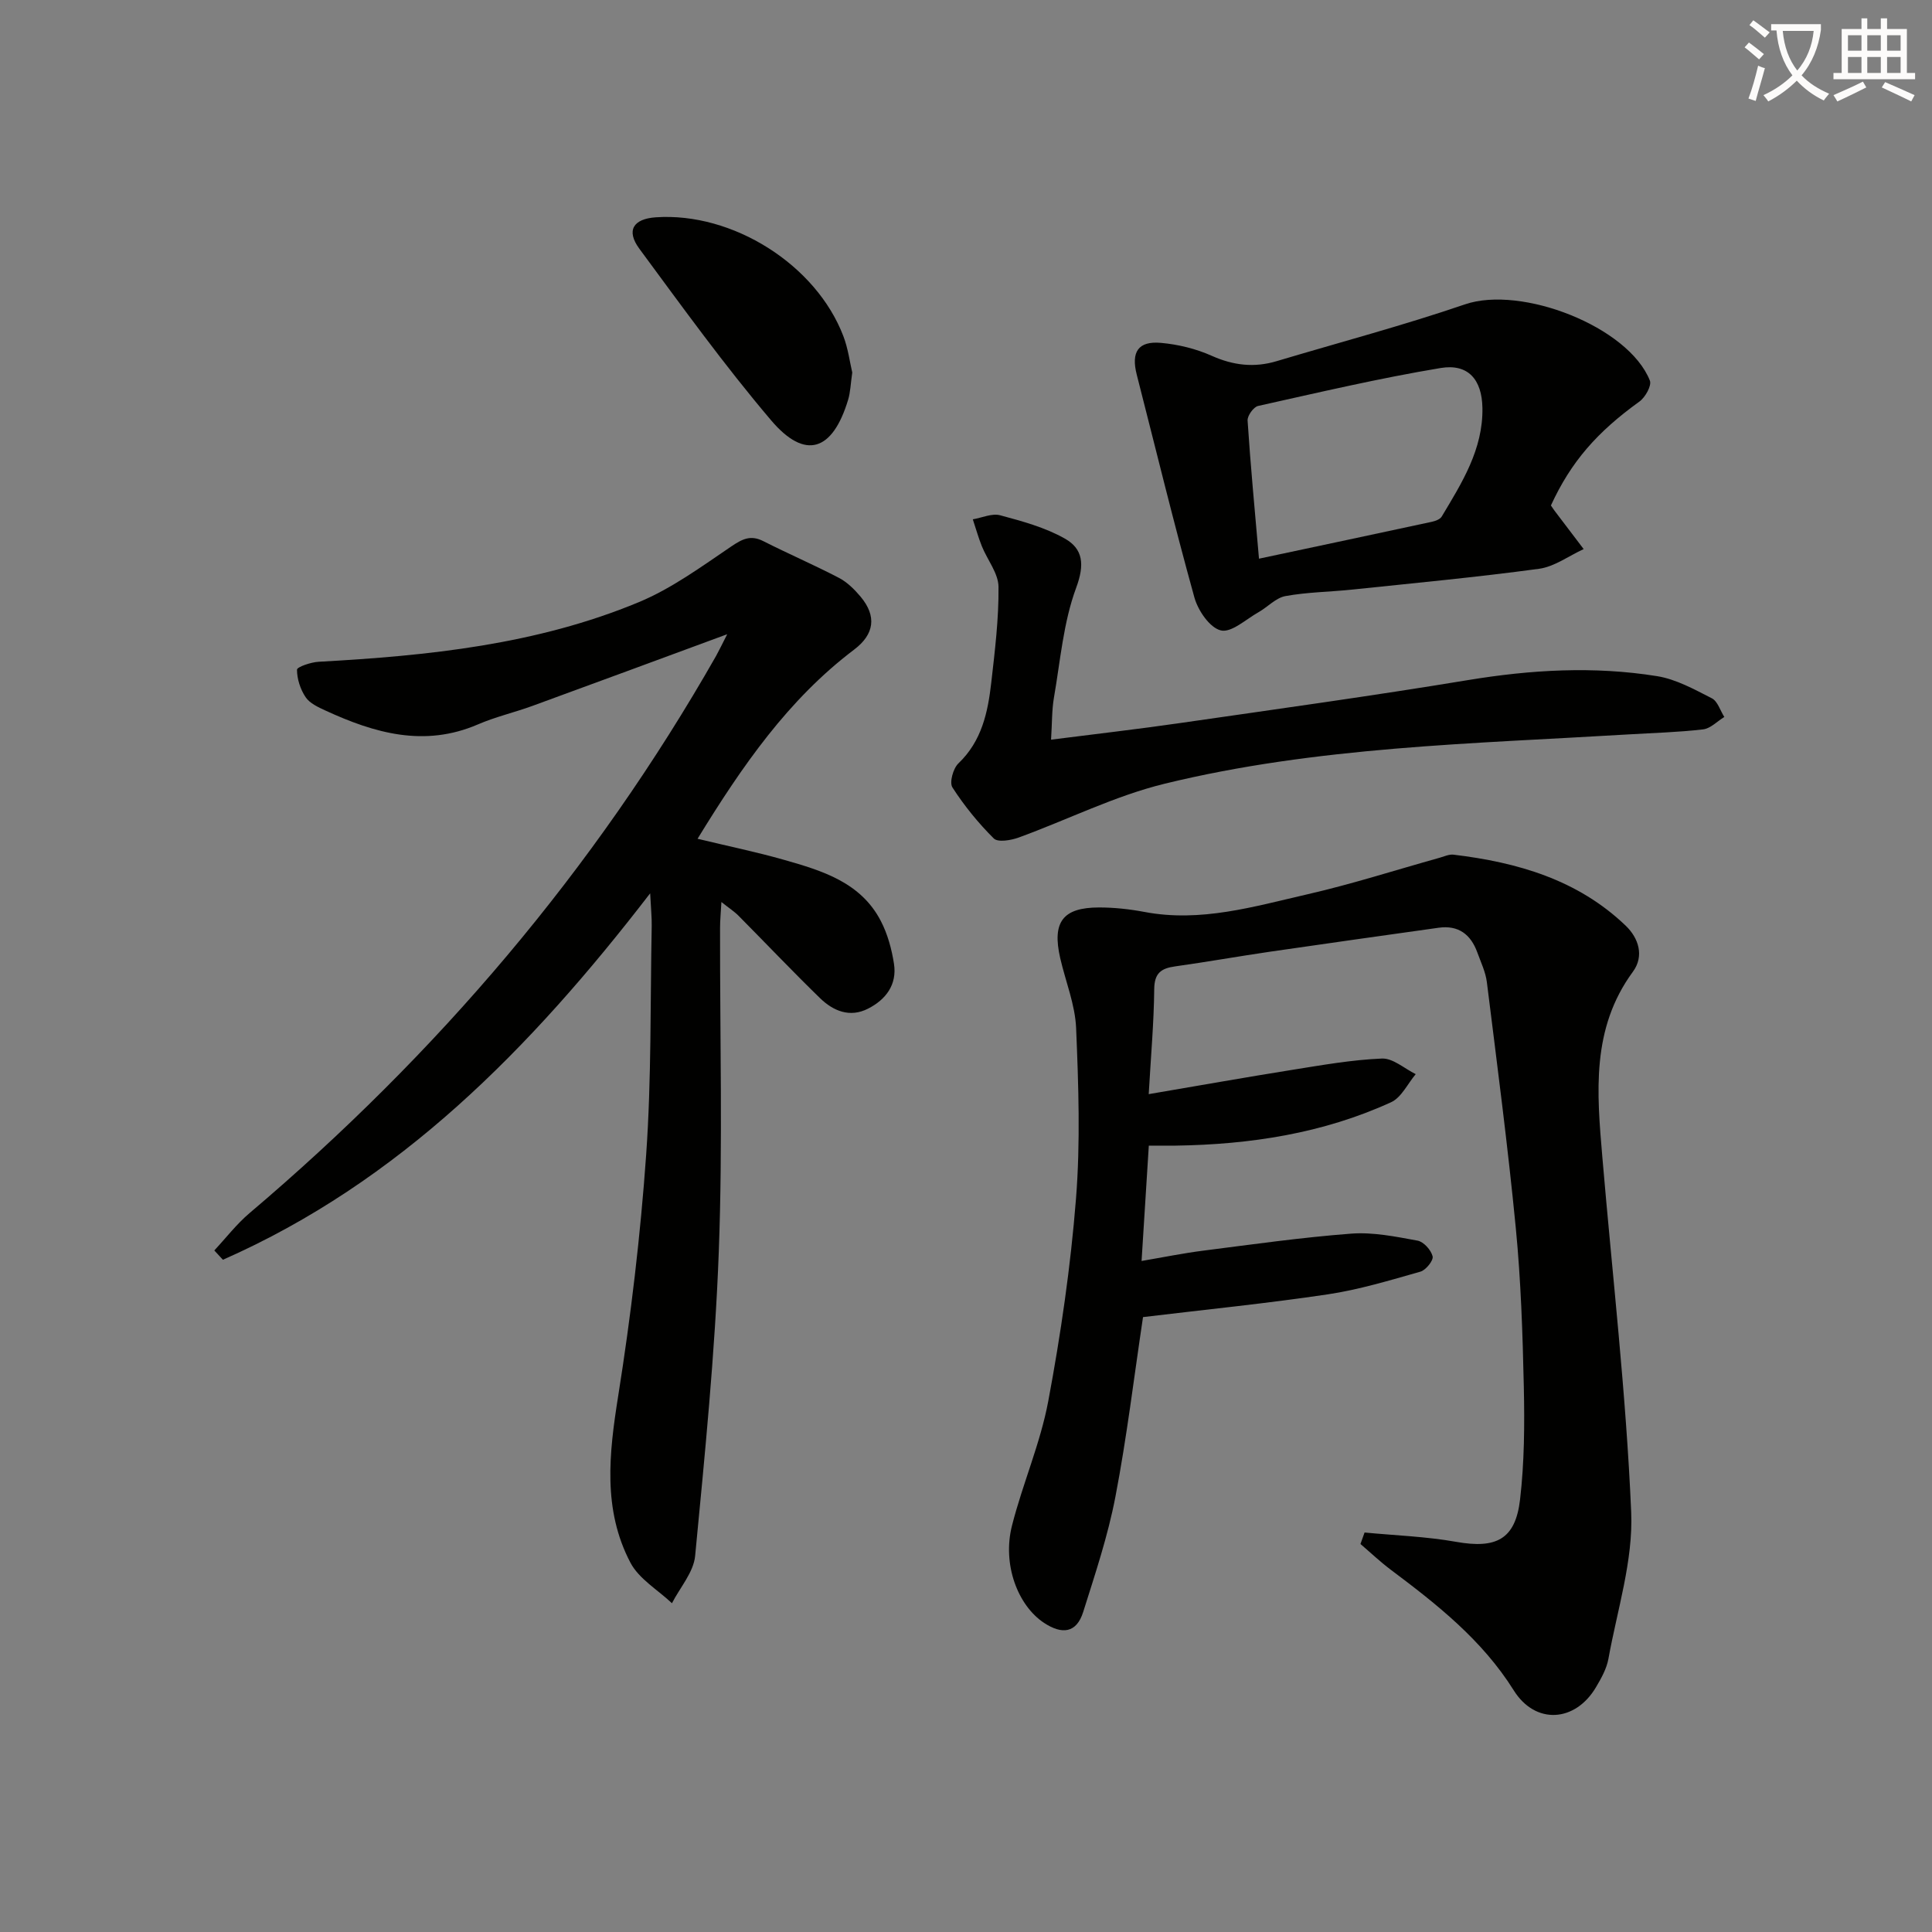
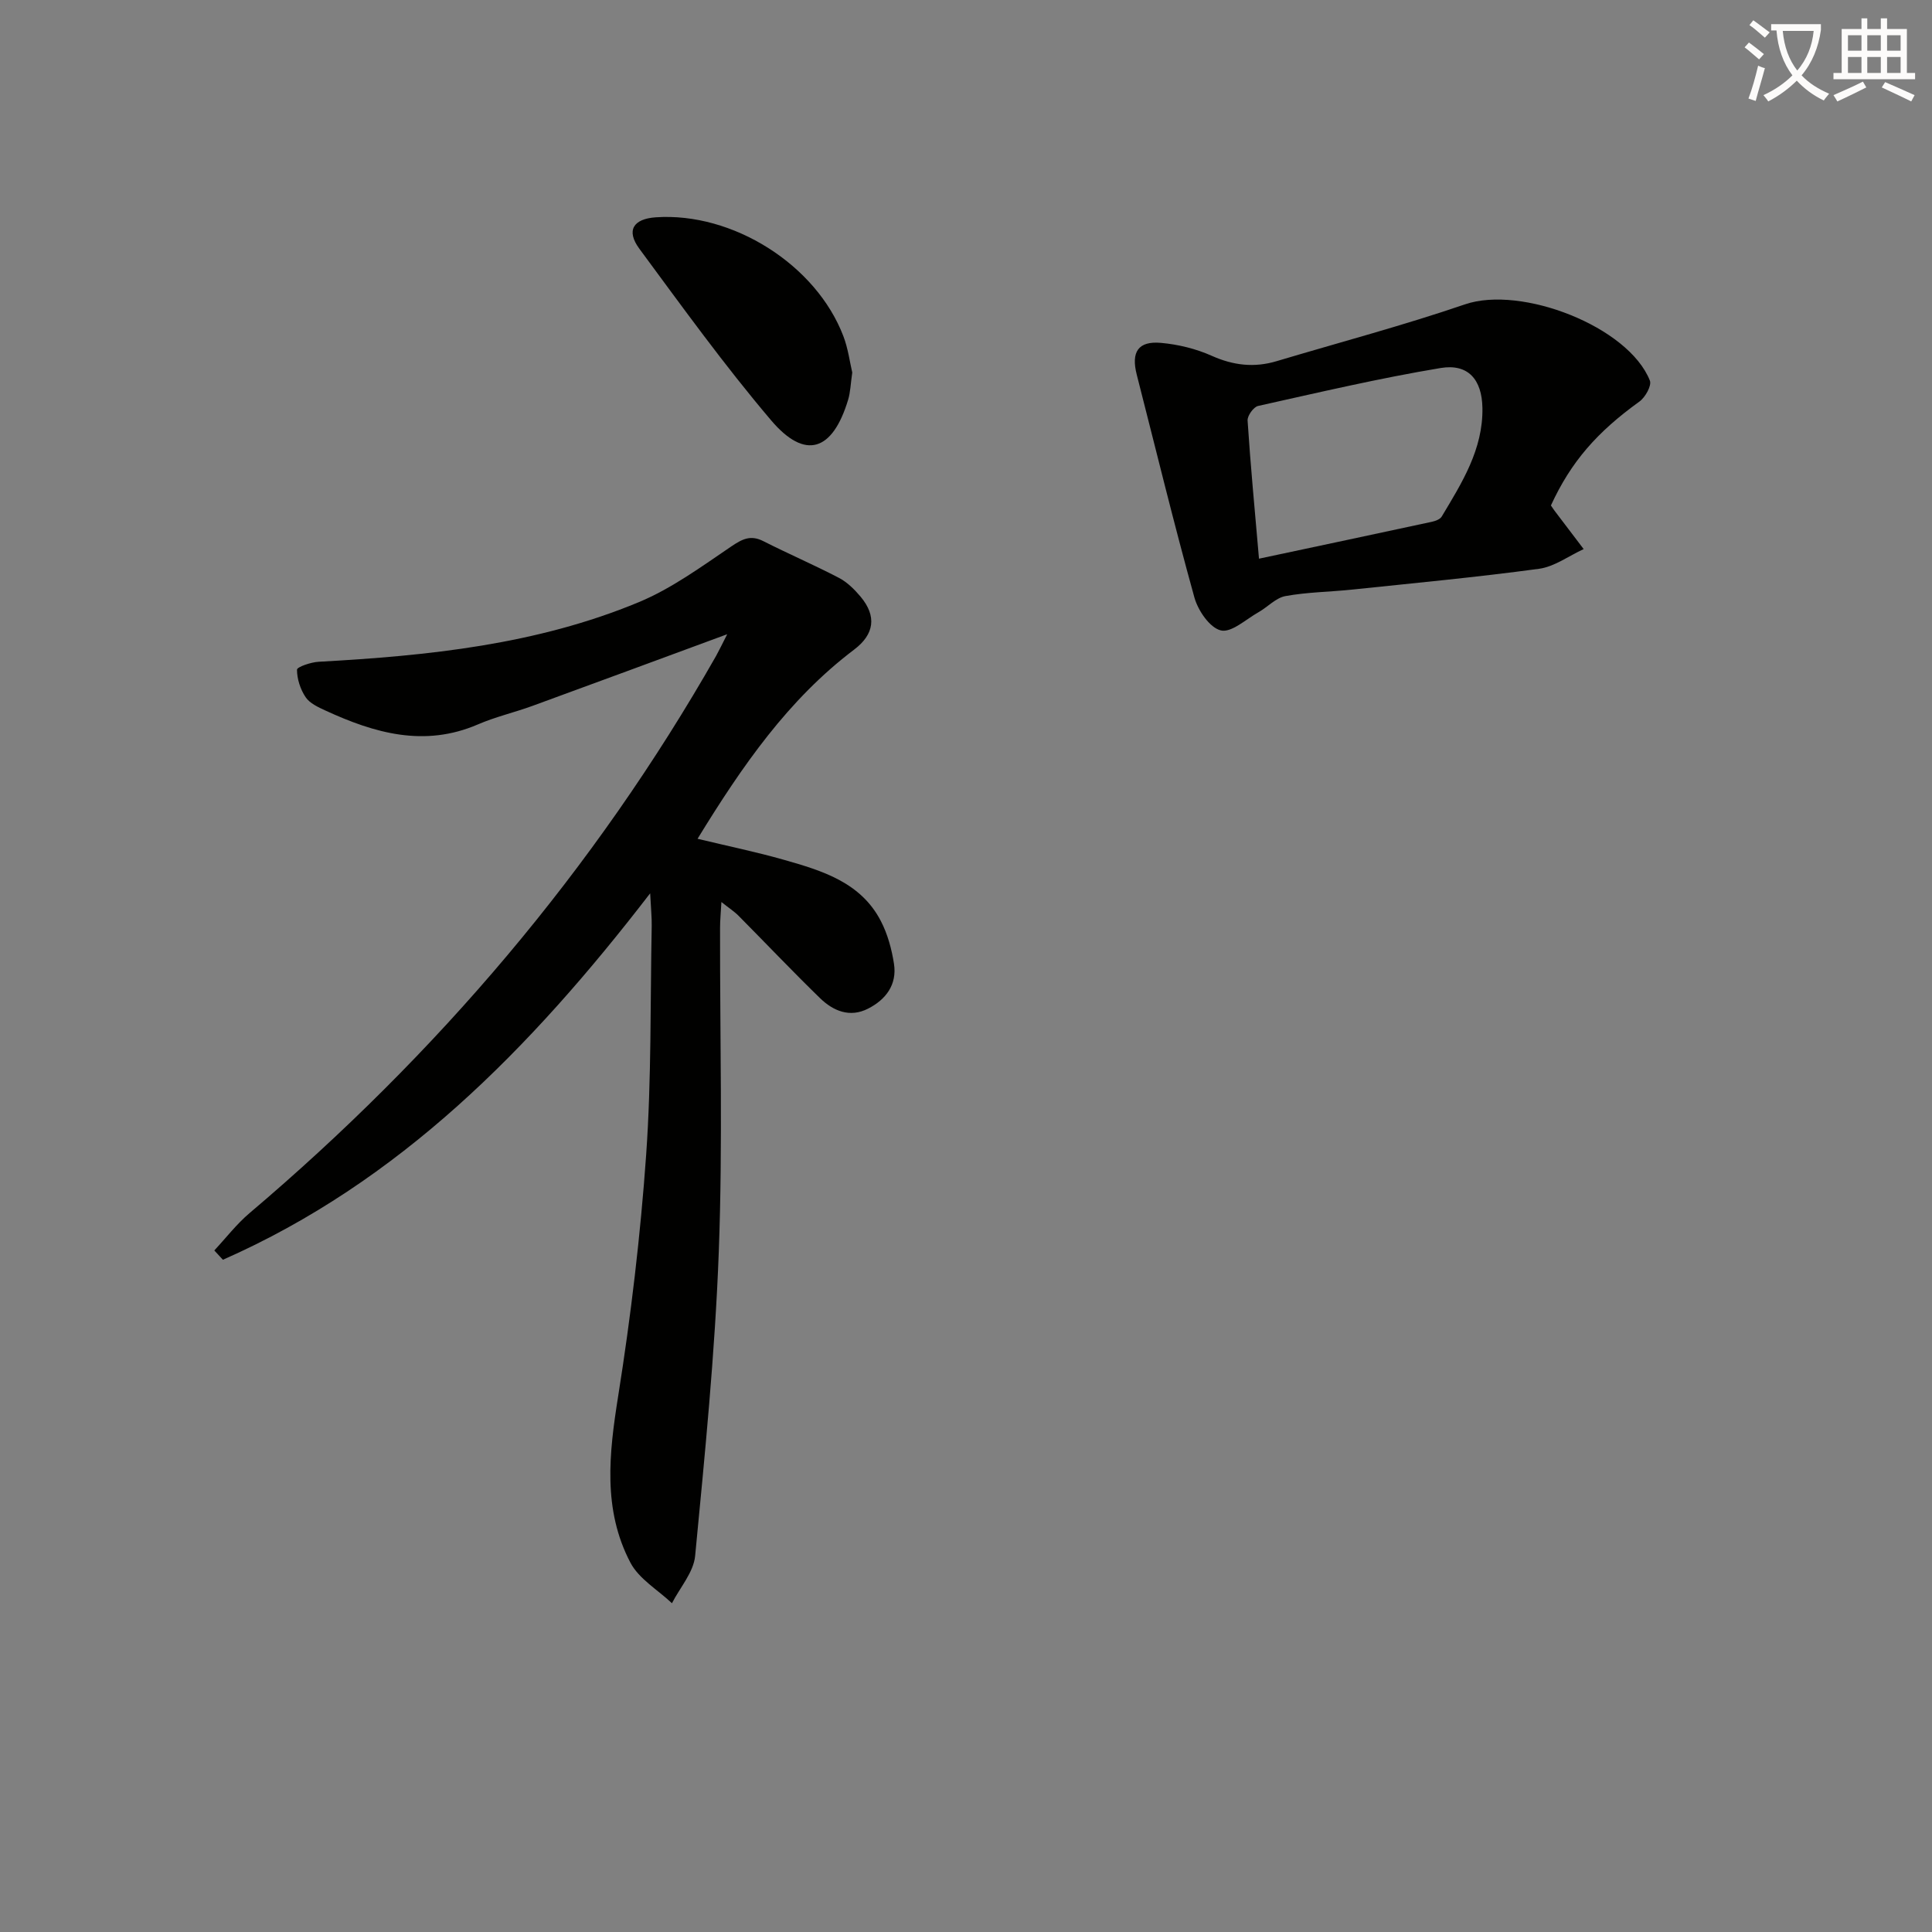
<svg xmlns="http://www.w3.org/2000/svg" enable-background="new 0 0 400 400" viewBox="0 0 400 400">
  <rect x="0" y="0" width="400" height="400" fill="#808080" stroke="none" />
  <path d="m362.1 8.8c1.1.8 2.1 1.6 3.1 2.4l-1 1.1c-1.3-1.1-2.3-2-3-2.5zm1.9 4.8c.5.2.9.4 1.4.5-.6 2.3-1.3 4.5-1.9 6.8l-1.5-.5c.8-2.1 1.4-4.3 2-6.8zm-1-9.4c1.3.9 2.4 1.8 3.4 2.5l-1 1.1c-1.4-1.2-2.4-2.1-3.2-2.6zm3.7 2.2v-1.4h10.3v1.2c-.5 3.6-1.8 6.8-4 9.4 1.5 1.6 3.4 2.8 5.7 3.8-.3.4-.7.8-1.1 1.4-2.3-1.1-4.1-2.5-5.6-4.1-1.6 1.6-3.6 3.1-5.9 4.3-.3-.5-.7-.9-1-1.3 2.4-1.1 4.4-2.5 6-4.1-1.9-2.5-3-5.6-3.3-9.3h-1.1zm8.8 0h-6.4c.3 3.3 1.3 6 3 8.2 2-2.3 3.1-5.1 3.4-8.2z" fill="#fcfbfa" />
  <path d="m385.3 3.8h1.3v2.2h2.8v-2.2h1.3v2.2h4.1v9.1h1.7v1.3h-16.9v-1.3h1.7v-9.1h4.1v-2.2zm.4 13.1.7 1.2c-1.8.9-3.8 1.9-6 2.9-.2-.4-.5-.8-.8-1.3 2.3-1 4.3-1.9 6.1-2.8zm-3.1-6.4h2.8v-3.2h-2.8zm0 4.6h2.8v-3.3h-2.8zm4-4.6h2.8v-3.2h-2.8zm0 4.6h2.8v-3.3h-2.8zm3.7 1.9c2.1.9 4.1 1.8 6.1 2.7l-.7 1.3c-2.2-1.1-4.2-2-6.1-2.9zm3.2-9.7h-2.8v3.2h2.8zm-2.8 7.8h2.8v-3.3h-2.8z" fill="#fcfbfa" />
  <g fill="#010100">
-     <path d="m282.52 317.29c6.32.61 12.72.82 18.95 1.93 8.28 1.47 12.27-.48 13.24-8.74.9-7.72.95-15.58.78-23.37-.24-10.96-.6-21.95-1.66-32.86-1.65-17-3.88-33.95-5.99-50.9-.26-2.1-1.24-4.12-1.97-6.14-1.35-3.74-3.91-5.71-8.02-5.13-11.64 1.64-23.28 3.26-34.91 4.96-6.55.96-13.08 2.12-19.64 3.04-2.9.4-4.3 1.39-4.33 4.71-.07 6.92-.69 13.84-1.14 21.74 10.42-1.77 20-3.48 29.6-5.01 6.2-.99 12.43-2.1 18.68-2.36 2.28-.1 4.66 2.08 7 3.23-1.68 1.99-2.96 4.84-5.11 5.82-14.12 6.46-29.17 8.75-44.59 8.98-1.64.02-3.28 0-5.56 0-.5 7.93-.97 15.49-1.5 23.88 4.47-.76 8.58-1.6 12.73-2.13 10.21-1.3 20.42-2.75 30.68-3.53 4.53-.34 9.2.62 13.73 1.45 1.26.23 2.81 1.95 3.12 3.26.2.84-1.4 2.84-2.52 3.16-6.35 1.8-12.73 3.74-19.24 4.71-12.62 1.88-25.34 3.15-38.2 4.7-1.86 12.37-3.35 24.88-5.72 37.22-1.55 8.08-4.19 15.97-6.67 23.84-1.39 4.4-4.4 4.69-8.1 2.25-5.44-3.59-8.68-12.11-6.64-20.13 2.2-8.67 5.87-17.02 7.51-25.77 2.59-13.84 4.63-27.85 5.74-41.88.93-11.72.52-23.58.03-35.34-.2-4.87-2.18-9.66-3.29-14.49-1.72-7.48.51-10.5 8.02-10.51 3.13 0 6.3.34 9.38.92 11.67 2.23 22.74-1.12 33.84-3.66 9.19-2.11 18.21-5.01 27.3-7.55.95-.27 1.97-.75 2.89-.64 13.23 1.59 25.7 5.18 35.63 14.69 2.72 2.6 3.87 6.32 1.51 9.54-8.68 11.8-7.46 25.09-6.33 38.41 2.08 24.49 4.92 48.94 5.97 73.47.43 10.04-2.89 20.26-4.71 30.36-.37 2.06-1.49 4.06-2.58 5.9-4.3 7.27-12.55 7.8-17.02.66-6.54-10.44-15.88-17.8-25.49-25-2.18-1.64-4.17-3.53-6.25-5.31.28-.8.57-1.59.85-2.38z" />
-     <path d="m150.56 131.31c-14.2 5.23-27.25 10.07-40.33 14.84-3.73 1.36-7.65 2.26-11.28 3.83-11.1 4.79-21.41 1.81-31.59-2.88-1.49-.69-3.23-1.48-4.08-2.75-1.09-1.62-1.79-3.77-1.79-5.7 0-.57 2.9-1.56 4.51-1.64 22.63-1.24 45.12-3.55 66.26-12.34 6.8-2.83 12.96-7.35 19.12-11.52 2.31-1.56 4.02-2.45 6.66-1.11 5.17 2.62 10.51 4.92 15.65 7.6 1.71.89 3.22 2.39 4.48 3.89 3.39 4.05 2.86 7.8-1.34 10.97-13.65 10.33-23.15 24.06-32.41 39.16 6.43 1.55 12.23 2.74 17.9 4.36 7.88 2.24 15.88 4.64 20.04 12.65 1.41 2.71 2.26 5.84 2.73 8.88.66 4.3-1.67 7.4-5.37 9.28-3.78 1.93-7.21.48-9.96-2.19-5.72-5.57-11.22-11.36-16.84-17.03-.89-.9-1.99-1.6-3.56-2.86-.12 2.22-.28 3.79-.28 5.36-.04 22.33.57 44.68-.26 66.97-.78 21.05-2.89 42.07-4.9 63.05-.32 3.39-3.13 6.54-4.8 9.8-2.93-2.77-6.83-5.03-8.6-8.4-5.77-10.99-4.42-22.62-2.53-34.51 2.63-16.54 4.61-33.23 5.79-49.93 1.11-15.75.84-31.6 1.15-47.4.03-1.74-.16-3.49-.32-6.74-24.86 32.29-51.98 59.79-88.46 75.87-.59-.64-1.19-1.29-1.78-1.93 2.41-2.58 4.59-5.43 7.26-7.7 38.85-32.92 71.41-71.07 96.63-115.39.62-1.12 1.18-2.3 2.3-4.49z" />
+     <path d="m150.56 131.31c-14.2 5.23-27.25 10.07-40.33 14.84-3.73 1.36-7.65 2.26-11.28 3.83-11.1 4.79-21.41 1.81-31.59-2.88-1.49-.69-3.23-1.48-4.08-2.75-1.09-1.62-1.79-3.77-1.79-5.7 0-.57 2.9-1.56 4.51-1.64 22.63-1.24 45.12-3.55 66.26-12.34 6.8-2.83 12.96-7.35 19.12-11.52 2.31-1.56 4.02-2.45 6.66-1.11 5.17 2.62 10.51 4.92 15.65 7.6 1.71.89 3.22 2.39 4.48 3.89 3.39 4.05 2.86 7.8-1.34 10.97-13.65 10.33-23.15 24.06-32.41 39.16 6.43 1.55 12.23 2.74 17.9 4.36 7.88 2.24 15.88 4.64 20.04 12.65 1.41 2.71 2.26 5.84 2.73 8.88.66 4.3-1.67 7.4-5.37 9.28-3.78 1.93-7.21.48-9.96-2.19-5.72-5.57-11.22-11.36-16.84-17.03-.89-.9-1.99-1.6-3.56-2.86-.12 2.22-.28 3.79-.28 5.36-.04 22.33.57 44.68-.26 66.97-.78 21.05-2.89 42.07-4.9 63.05-.32 3.39-3.13 6.54-4.8 9.8-2.93-2.77-6.83-5.03-8.6-8.4-5.77-10.99-4.42-22.62-2.53-34.51 2.63-16.54 4.61-33.23 5.79-49.93 1.11-15.75.84-31.6 1.15-47.4.03-1.74-.16-3.49-.32-6.74-24.86 32.29-51.98 59.79-88.46 75.87-.59-.64-1.19-1.29-1.78-1.93 2.41-2.58 4.59-5.43 7.26-7.7 38.85-32.92 71.41-71.07 96.63-115.39.62-1.12 1.18-2.3 2.3-4.49" />
    <path d="m321.1 104.65c.39.56.56.84.76 1.1 2 2.64 4.01 5.29 6.02 7.93-3.07 1.41-6.03 3.64-9.23 4.08-12.83 1.74-25.74 2.95-38.62 4.3-4.63.49-9.32.52-13.88 1.35-2 .36-3.69 2.27-5.59 3.34-2.59 1.46-5.62 4.3-7.8 3.77-2.29-.55-4.72-4.11-5.47-6.81-4.25-15.31-8-30.75-11.94-46.15-1.2-4.69.29-7 5.03-6.57 3.57.32 7.25 1.22 10.51 2.68 4.48 2 8.81 2.49 13.44 1.1 13.01-3.89 26.15-7.37 38.99-11.76 11.65-3.98 33.83 4.59 38.27 15.79.41 1.04-.97 3.49-2.18 4.35-8.73 6.29-14.13 12.41-18.31 21.5zm-60.44 11.02c12.78-2.72 24.27-5.15 35.75-7.63.75-.16 1.73-.51 2.08-1.09 4.18-6.98 8.58-13.92 8.43-22.5-.1-5.84-2.93-9.2-8.63-8.26-12.69 2.11-25.25 5.06-37.82 7.86-.94.21-2.24 2.04-2.17 3.03.6 9.22 1.48 18.42 2.36 28.59z" />
-     <path d="m217.61 153.14c9.3-1.19 18.02-2.18 26.71-3.44 19.88-2.87 39.78-5.62 59.59-8.89 13.07-2.16 26.11-2.92 39.17-.82 3.93.63 7.7 2.73 11.33 4.58 1.21.61 1.74 2.54 2.59 3.87-1.46.89-2.85 2.39-4.4 2.57-5.11.6-10.28.73-15.42 1.04-32.18 1.94-64.55 2.52-96.05 10.21-10.36 2.53-20.13 7.47-30.22 11.14-1.59.58-4.3 1.04-5.15.2-3.21-3.19-6.12-6.77-8.57-10.57-.66-1.03.15-3.94 1.24-4.98 4.84-4.62 6.1-10.57 6.8-16.72.75-6.59 1.57-13.22 1.5-19.83-.03-2.81-2.3-5.57-3.44-8.39-.73-1.82-1.26-3.73-1.88-5.59 1.9-.32 3.96-1.29 5.65-.84 4.59 1.23 9.33 2.52 13.41 4.83 3.78 2.14 4.12 5.38 2.34 10.18-2.66 7.18-3.28 15.14-4.61 22.79-.44 2.59-.37 5.25-.59 8.66z" />
    <path d="m176.45 77.13c-.34 2.36-.38 4.05-.85 5.62-3.22 10.7-8.91 12.57-15.96 4.26-9.65-11.36-18.4-23.5-27.26-35.5-2.8-3.79-1.28-6.2 3.4-6.52 15.89-1.09 33.18 9.79 38.83 24.61.99 2.59 1.34 5.42 1.84 7.53z" />
  </g>
</svg>